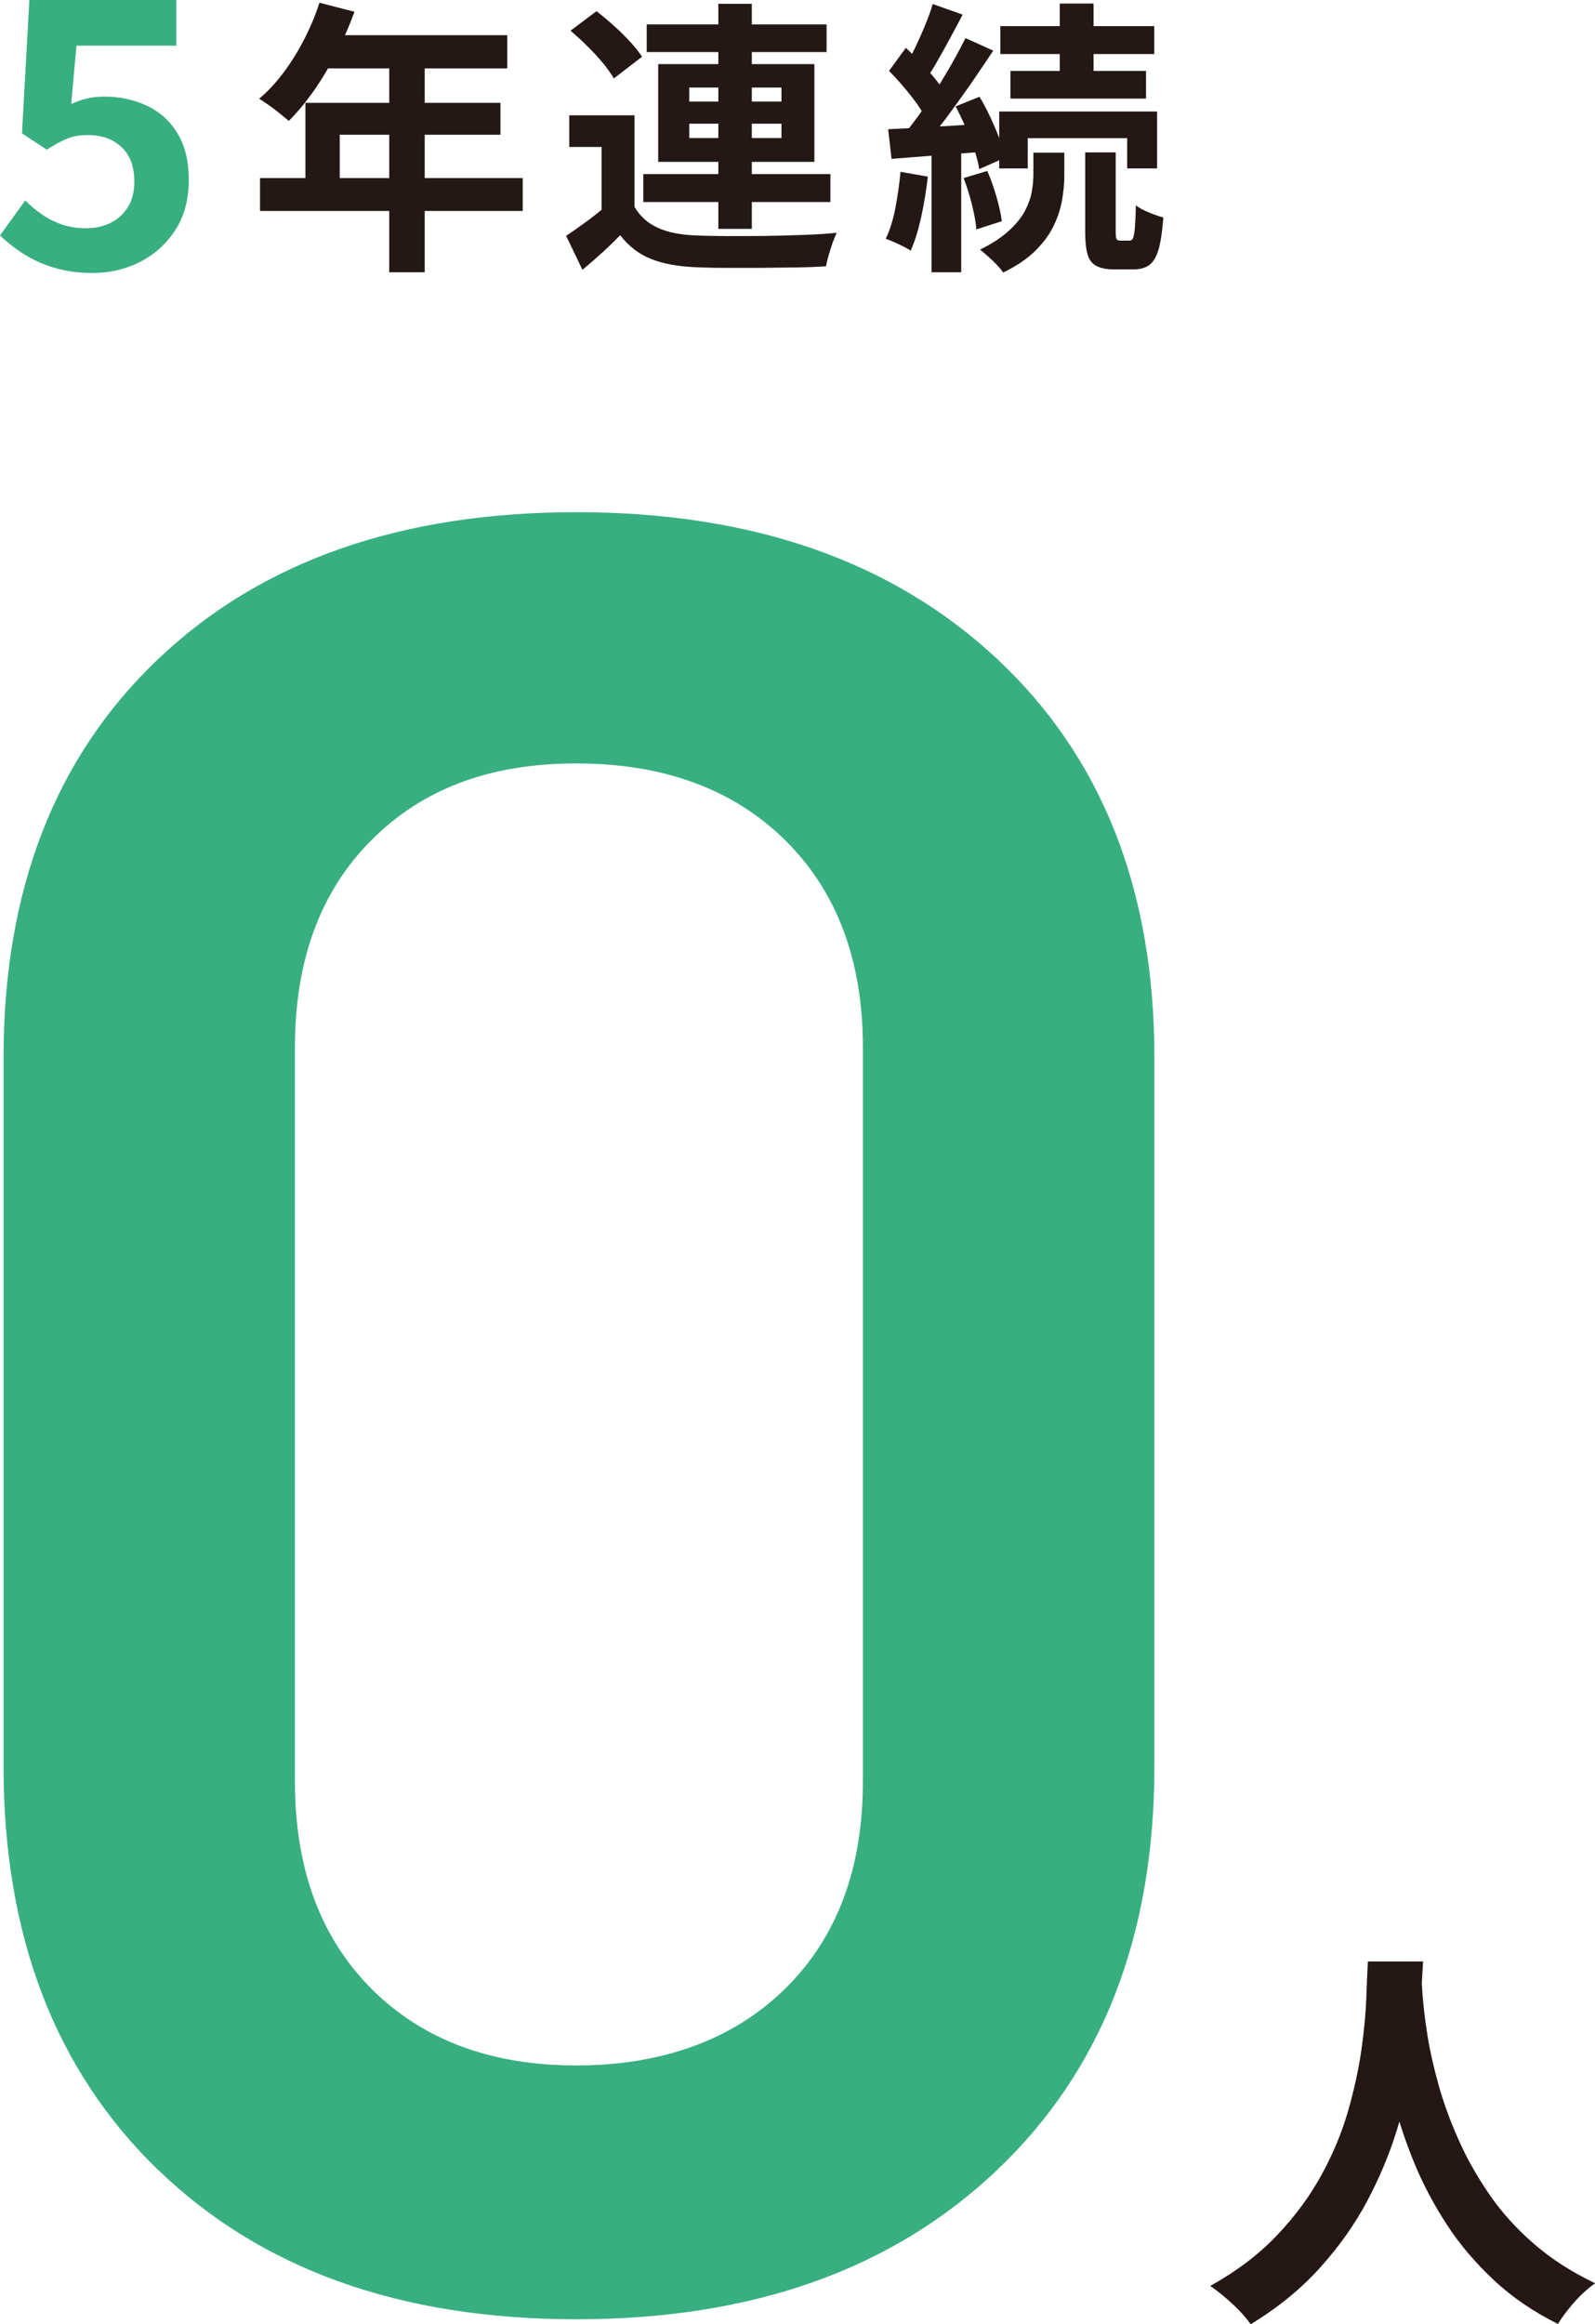
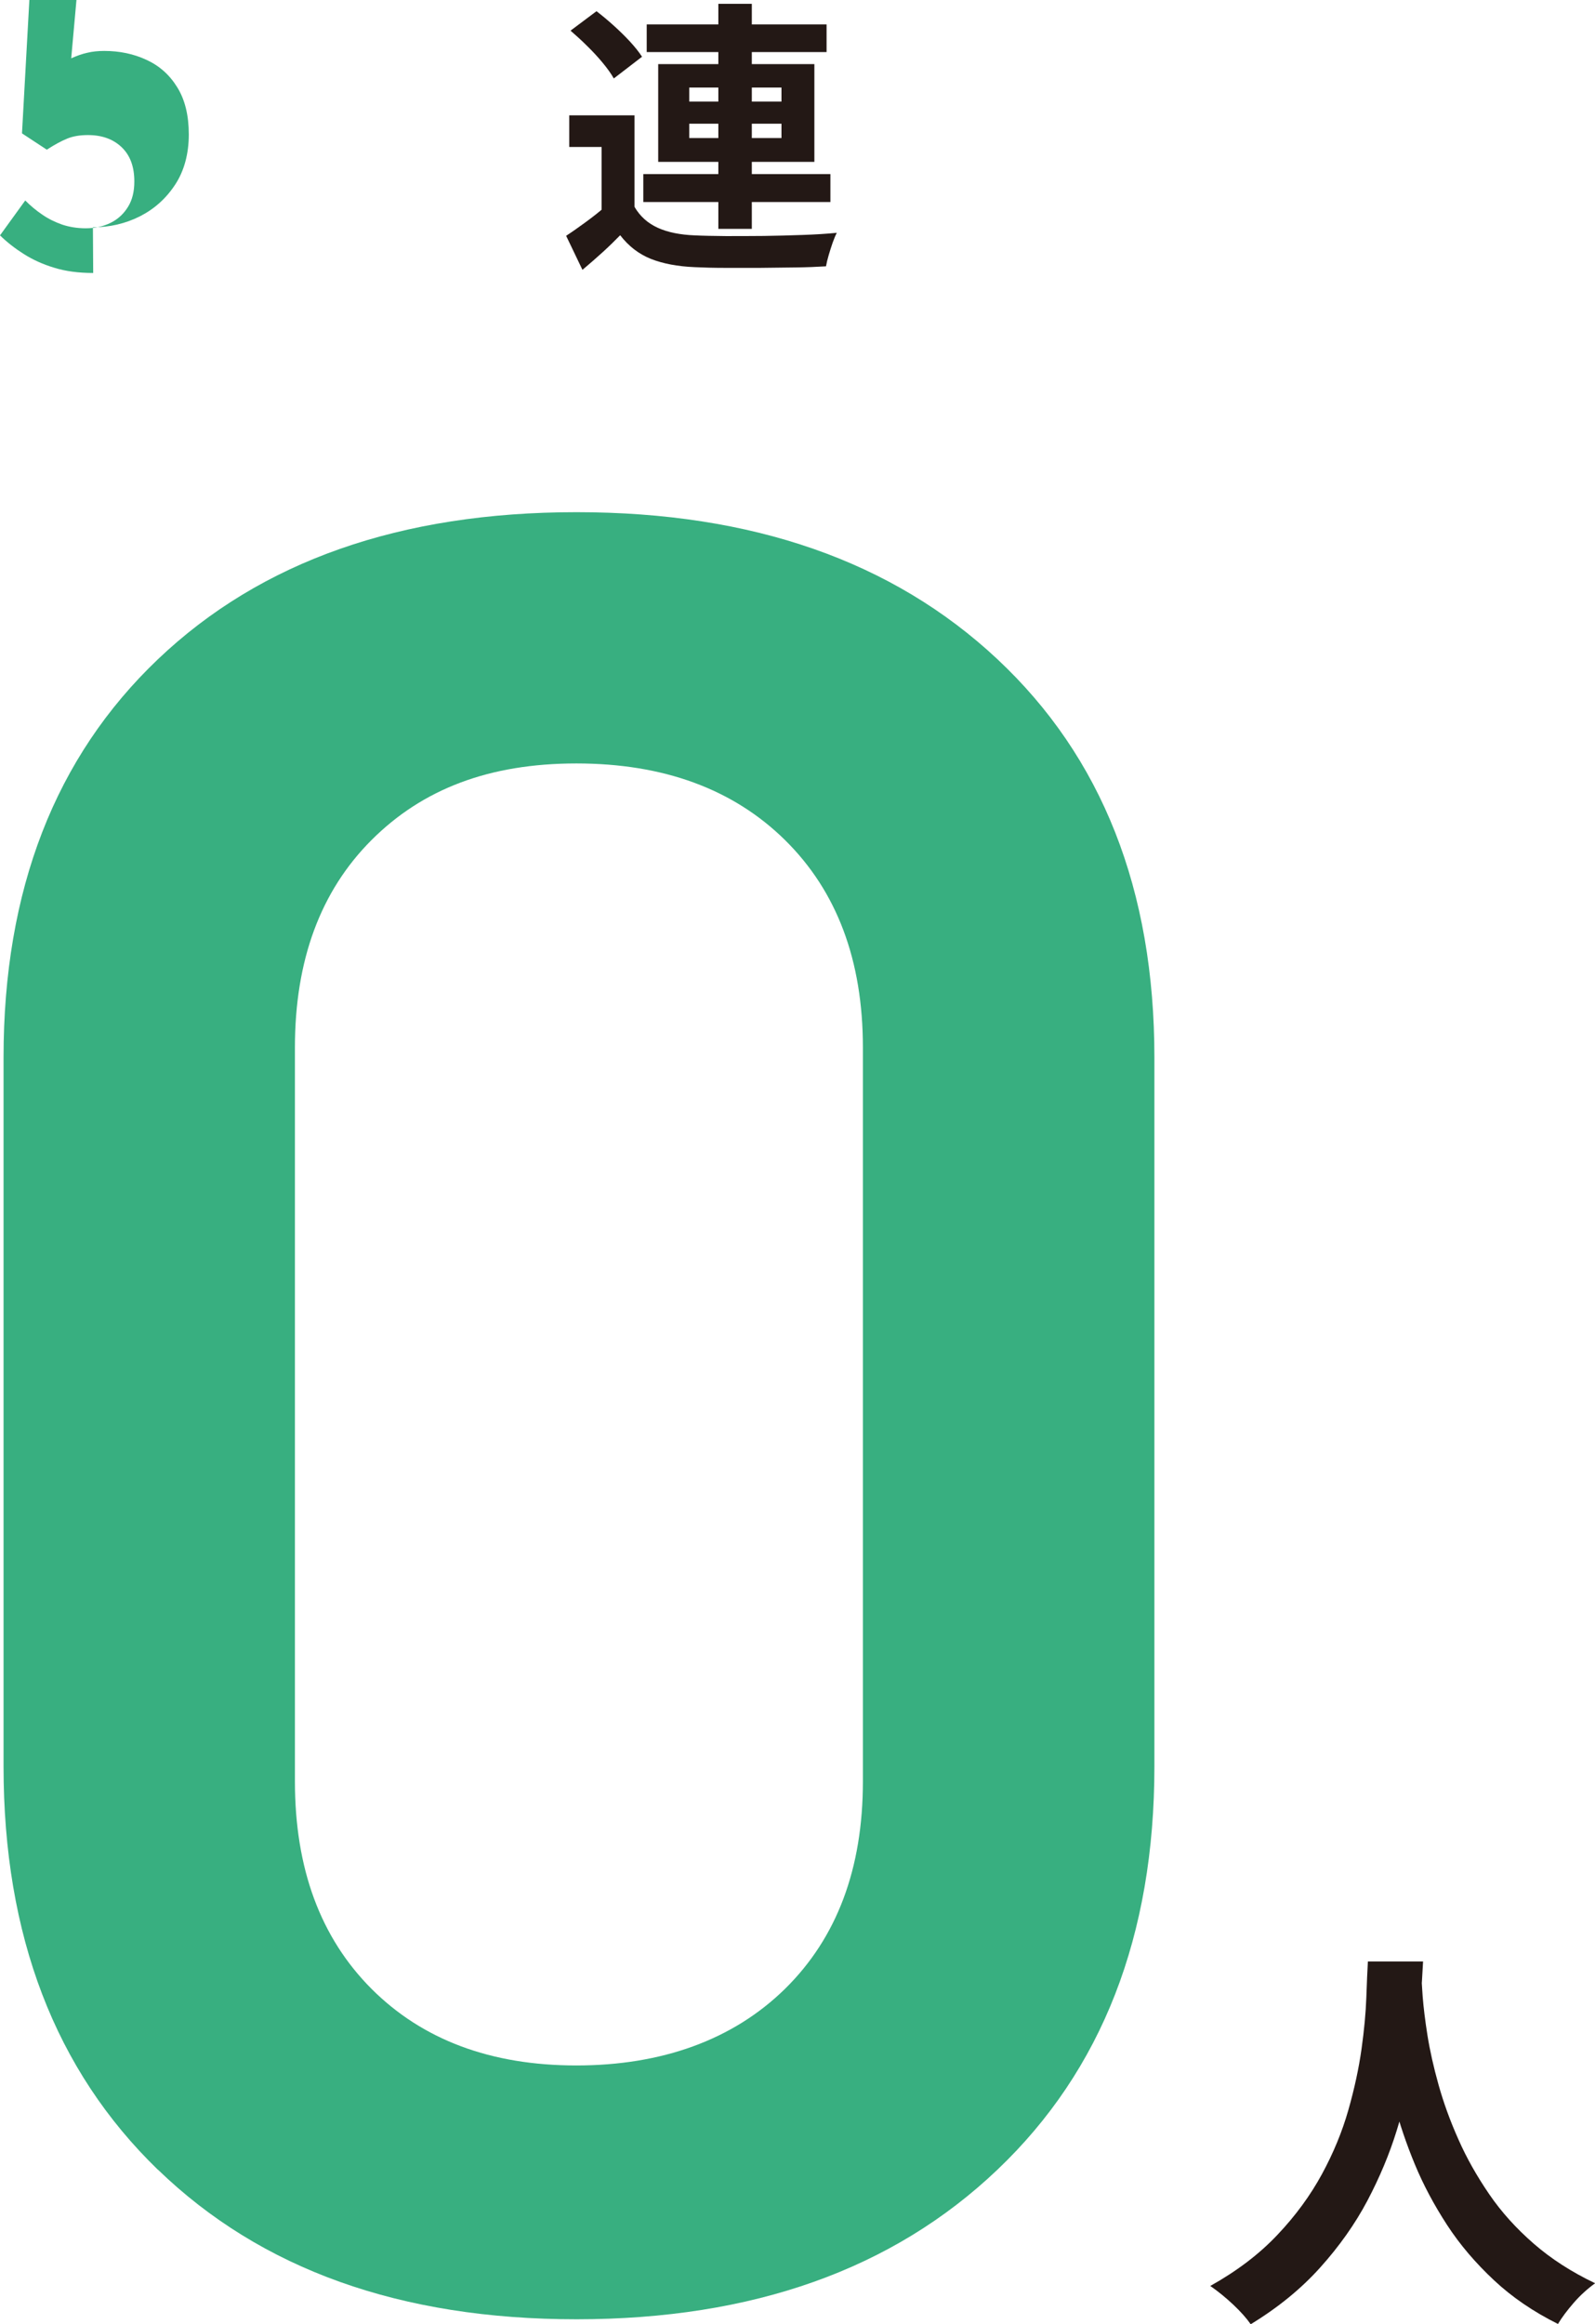
<svg xmlns="http://www.w3.org/2000/svg" id="uuid-b530b9b4-d198-4df0-9656-d83f11241a5e" data-name="レイヤー 2" viewBox="0 0 112.44 163.81">
  <defs>
    <style>
      .uuid-a5f2c82b-8995-465c-8b84-2ffa9149ad5c {
        fill: #38af80;
      }

      .uuid-80b685a7-d70f-447b-be47-fcf2530062fb {
        fill: #231815;
      }
    </style>
  </defs>
  <g id="uuid-f785ea9f-d20d-46d6-980c-cf1ba266f7fb" data-name="文字">
    <g>
      <path class="uuid-80b685a7-d70f-447b-be47-fcf2530062fb" d="M96.43,138.25h3.89c-.04.79-.1,1.8-.2,3.04-.09,1.24-.27,2.62-.52,4.13-.25,1.51-.63,3.1-1.14,4.75-.51,1.65-1.2,3.3-2.07,4.95-.87,1.64-1.98,3.21-3.33,4.71s-2.97,2.82-4.89,3.99c-.3-.43-.71-.89-1.23-1.38-.52-.49-1.06-.93-1.62-1.32,1.88-1.05,3.46-2.25,4.74-3.61,1.28-1.35,2.32-2.78,3.13-4.27s1.43-3,1.86-4.51c.43-1.51.74-2.95.93-4.3.19-1.35.3-2.56.34-3.64.04-1.07.07-1.92.11-2.54ZM100.18,139.01c.02.36.06.92.11,1.69.06.77.17,1.69.34,2.76.17,1.07.43,2.23.78,3.48.35,1.25.81,2.53,1.4,3.85.58,1.32,1.31,2.6,2.17,3.86.86,1.26,1.91,2.42,3.14,3.49,1.23,1.07,2.67,2,4.33,2.79-.54.39-1.05.85-1.51,1.38-.46.53-.83,1.02-1.11,1.49-1.73-.86-3.24-1.89-4.52-3.09s-2.39-2.49-3.3-3.89c-.91-1.4-1.67-2.82-2.27-4.27-.6-1.45-1.08-2.87-1.45-4.27-.37-1.4-.64-2.7-.83-3.9-.19-1.2-.31-2.25-.38-3.13-.07-.88-.12-1.52-.16-1.92l3.27-.34Z" />
      <path class="uuid-a5f2c82b-8995-465c-8b84-2ffa9149ad5c" d="M11.14,152.94C3.88,145.91.25,136.43.25,124.5v-49.96c0-11.81,3.63-21.17,10.89-28.08,7.26-6.91,17.1-10.36,29.5-10.36s22.29,3.45,29.67,10.36c7.38,6.91,11.07,16.27,11.07,28.08v49.96c0,11.93-3.69,21.41-11.07,28.43-7.38,7.03-17.27,10.54-29.67,10.54s-22.23-3.51-29.5-10.54ZM55.34,140.18c3.66-3.6,5.49-8.47,5.49-14.62v-51.73c0-6.14-1.83-11.01-5.49-14.62-3.66-3.6-8.57-5.4-14.71-5.4s-10.84,1.8-14.44,5.4c-3.6,3.6-5.4,8.48-5.4,14.62v51.73c0,6.14,1.8,11.01,5.4,14.62,3.6,3.6,8.42,5.4,14.44,5.4s11.04-1.8,14.71-5.4Z" />
      <g>
-         <path class="uuid-a5f2c82b-8995-465c-8b84-2ffa9149ad5c" d="M6.57,19.24c-1.03,0-1.95-.12-2.75-.37-.8-.24-1.52-.57-2.15-.97-.63-.4-1.19-.84-1.67-1.31l1.78-2.46c.37.37.76.7,1.19.99.43.3.9.53,1.41.71.51.17,1.07.26,1.66.26.66,0,1.25-.13,1.77-.39s.92-.64,1.22-1.13c.3-.49.44-1.08.44-1.78,0-1.05-.3-1.85-.9-2.42-.6-.57-1.39-.85-2.37-.85-.56,0-1.04.08-1.44.24-.4.16-.89.42-1.46.79l-1.75-1.15L2.07,0h10.36v3.22h-7.04l-.37,4.11c.38-.17.76-.31,1.13-.39.37-.09.77-.13,1.2-.13,1.08,0,2.08.21,2.98.63.91.42,1.63,1.06,2.17,1.94.54.87.81,1.98.81,3.32s-.32,2.56-.96,3.53c-.64.98-1.47,1.72-2.49,2.24-1.02.51-2.12.77-3.31.77Z" />
-         <path class="uuid-80b685a7-d70f-447b-be47-fcf2530062fb" d="M22.51.19l2.48.64c-.36.99-.79,1.97-1.28,2.92-.49.95-1.02,1.84-1.59,2.65-.57.81-1.16,1.52-1.76,2.12-.16-.13-.37-.31-.62-.51-.26-.21-.51-.41-.78-.59-.26-.19-.49-.34-.69-.46.62-.52,1.19-1.14,1.73-1.86.54-.72,1.02-1.5,1.45-2.34.43-.84.79-1.69,1.07-2.57ZM18.33,12.55h18.52v2.32h-18.52v-2.32ZM21.53,7.25h13.75v2.25h-11.33v4.23h-2.42v-6.48ZM22.96,2.48h12.8v2.34h-13.97l1.17-2.34ZM27.44,3.69h2.5v15.5h-2.5V3.69Z" />
+         <path class="uuid-a5f2c82b-8995-465c-8b84-2ffa9149ad5c" d="M6.57,19.24c-1.03,0-1.95-.12-2.75-.37-.8-.24-1.52-.57-2.15-.97-.63-.4-1.19-.84-1.67-1.31l1.78-2.46c.37.37.76.7,1.19.99.43.3.9.53,1.41.71.51.17,1.07.26,1.66.26.66,0,1.25-.13,1.77-.39s.92-.64,1.22-1.13c.3-.49.44-1.08.44-1.78,0-1.05-.3-1.85-.9-2.42-.6-.57-1.39-.85-2.37-.85-.56,0-1.04.08-1.44.24-.4.16-.89.42-1.46.79l-1.75-1.15L2.07,0h10.36h-7.04l-.37,4.11c.38-.17.76-.31,1.13-.39.37-.09.77-.13,1.2-.13,1.08,0,2.08.21,2.98.63.91.42,1.63,1.06,2.17,1.94.54.87.81,1.98.81,3.32s-.32,2.56-.96,3.53c-.64.98-1.47,1.72-2.49,2.24-1.02.51-2.12.77-3.31.77Z" />
        <path class="uuid-80b685a7-d70f-447b-be47-fcf2530062fb" d="M44.73,14.58c.39.67.94,1.16,1.65,1.48.71.32,1.58.49,2.6.53.6.03,1.33.04,2.18.05.85,0,1.74,0,2.68-.01.93-.01,1.84-.04,2.74-.07.89-.03,1.69-.08,2.41-.15-.09.17-.19.41-.29.69s-.19.58-.28.88c-.09.3-.15.56-.19.79-.62.04-1.33.07-2.13.08-.8.01-1.64.02-2.5.03-.86,0-1.69,0-2.5,0-.81,0-1.52-.02-2.13-.05-1.21-.05-2.24-.25-3.08-.58-.85-.34-1.57-.89-2.17-1.67-.39.4-.8.8-1.24,1.2-.44.4-.91.81-1.42,1.24l-1.15-2.4c.43-.28.88-.6,1.36-.95.48-.35.94-.71,1.38-1.09h2.09ZM44.73,8.12v7.43h-2.32v-5.19h-2.28v-2.23h4.59ZM40.22,2.16l1.83-1.37c.39.3.79.63,1.21,1.01.42.38.8.75,1.15,1.13.35.38.63.73.85,1.07l-1.99,1.53c-.19-.34-.45-.7-.78-1.1-.33-.4-.69-.79-1.1-1.19-.4-.4-.79-.75-1.17-1.08ZM45.35,12.27h13.19v1.97h-13.19v-1.97ZM45.59,1.72h12.68v1.95h-12.68v-1.95ZM46.4,4.52h11.01v6.89h-11.01v-6.89ZM48.59,6.17v.99h6.5v-.99h-6.5ZM48.59,8.72v1.01h6.5v-1.01h-6.5ZM50.64.27h2.36v15.86h-2.36V.27Z" />
-         <path class="uuid-80b685a7-d70f-447b-be47-fcf2530062fb" d="M63.48,12.11l1.93.34c-.11.97-.27,1.92-.47,2.85-.21.93-.45,1.72-.74,2.37-.13-.09-.31-.19-.52-.3s-.44-.21-.66-.31c-.23-.1-.42-.18-.58-.23.29-.6.52-1.33.68-2.17s.28-1.69.36-2.54ZM62.61,9.11c.9-.04,1.96-.1,3.18-.17,1.22-.07,2.46-.15,3.72-.23l.04,1.97c-1.18.09-2.36.18-3.53.27-1.17.09-2.23.17-3.17.25l-.24-2.09ZM62.67,5l1.19-1.63c.33.32.68.67,1.05,1.05.36.38.7.75,1.01,1.13.31.38.54.72.68,1.05l-1.29,1.83c-.15-.32-.37-.68-.65-1.09-.29-.4-.61-.81-.96-1.22-.35-.41-.69-.78-1.03-1.12ZM68.05,2.68l1.97.89c-.5.75-1.03,1.54-1.61,2.38-.58.83-1.16,1.63-1.73,2.4-.58.77-1.13,1.44-1.65,2.01l-1.39-.77c.38-.46.77-.97,1.18-1.54.41-.57.81-1.17,1.21-1.79.4-.62.77-1.24,1.12-1.86.35-.62.65-1.19.91-1.71ZM65.77.29l2.09.74c-.27.52-.55,1.06-.85,1.6-.29.54-.58,1.07-.87,1.57-.28.5-.55.94-.81,1.32l-1.61-.66c.24-.42.49-.89.75-1.41.25-.52.5-1.07.73-1.63.23-.56.42-1.07.55-1.53ZM65.67,10.19h2.09v9h-2.09v-9ZM67.36,7.5l1.69-.68c.27.44.52.93.77,1.45.24.52.46,1.03.64,1.52.19.49.32.93.4,1.32l-1.83.81c-.05-.39-.17-.84-.34-1.35-.17-.51-.38-1.03-.6-1.56-.23-.53-.47-1.03-.72-1.5ZM67.93,12.55l1.67-.5c.24.55.46,1.16.65,1.83.19.67.32,1.24.37,1.71l-1.79.58c-.04-.48-.14-1.06-.31-1.74-.17-.68-.37-1.31-.59-1.88ZM72.86,10.76h2.17v1.63c0,.51-.05,1.06-.15,1.66-.1.6-.29,1.2-.58,1.82-.29.62-.72,1.21-1.29,1.78-.57.57-1.33,1.09-2.29,1.56-.17-.26-.42-.53-.74-.84-.32-.3-.62-.56-.89-.78.82-.4,1.48-.83,1.99-1.29.51-.46.89-.92,1.15-1.39.25-.47.42-.93.5-1.37.08-.44.12-.86.12-1.25v-1.55ZM70.44,7.86h11.13v4.01h-2.11v-2.13h-7.01v2.13h-2.01v-4.01ZM70.52,1.84h10.85v1.97h-10.85v-1.97ZM71.23,5h9.56v1.95h-9.56v-1.95ZM74.71.25h2.38v5.7h-2.38V.25ZM76.5,10.74h2.15v5.58c0,.28.02.46.06.53.04.07.13.11.26.11h.68c.09,0,.17-.06.22-.17.05-.11.1-.35.13-.7.03-.36.06-.9.07-1.62.21.17.52.34.91.5.39.16.73.28,1.03.36-.07.95-.18,1.7-.33,2.23s-.38.91-.66,1.12c-.29.21-.67.31-1.14.31h-1.29c-.56,0-1-.08-1.31-.25-.31-.17-.52-.45-.62-.84-.11-.39-.16-.92-.16-1.59v-5.58Z" />
      </g>
    </g>
  </g>
</svg>